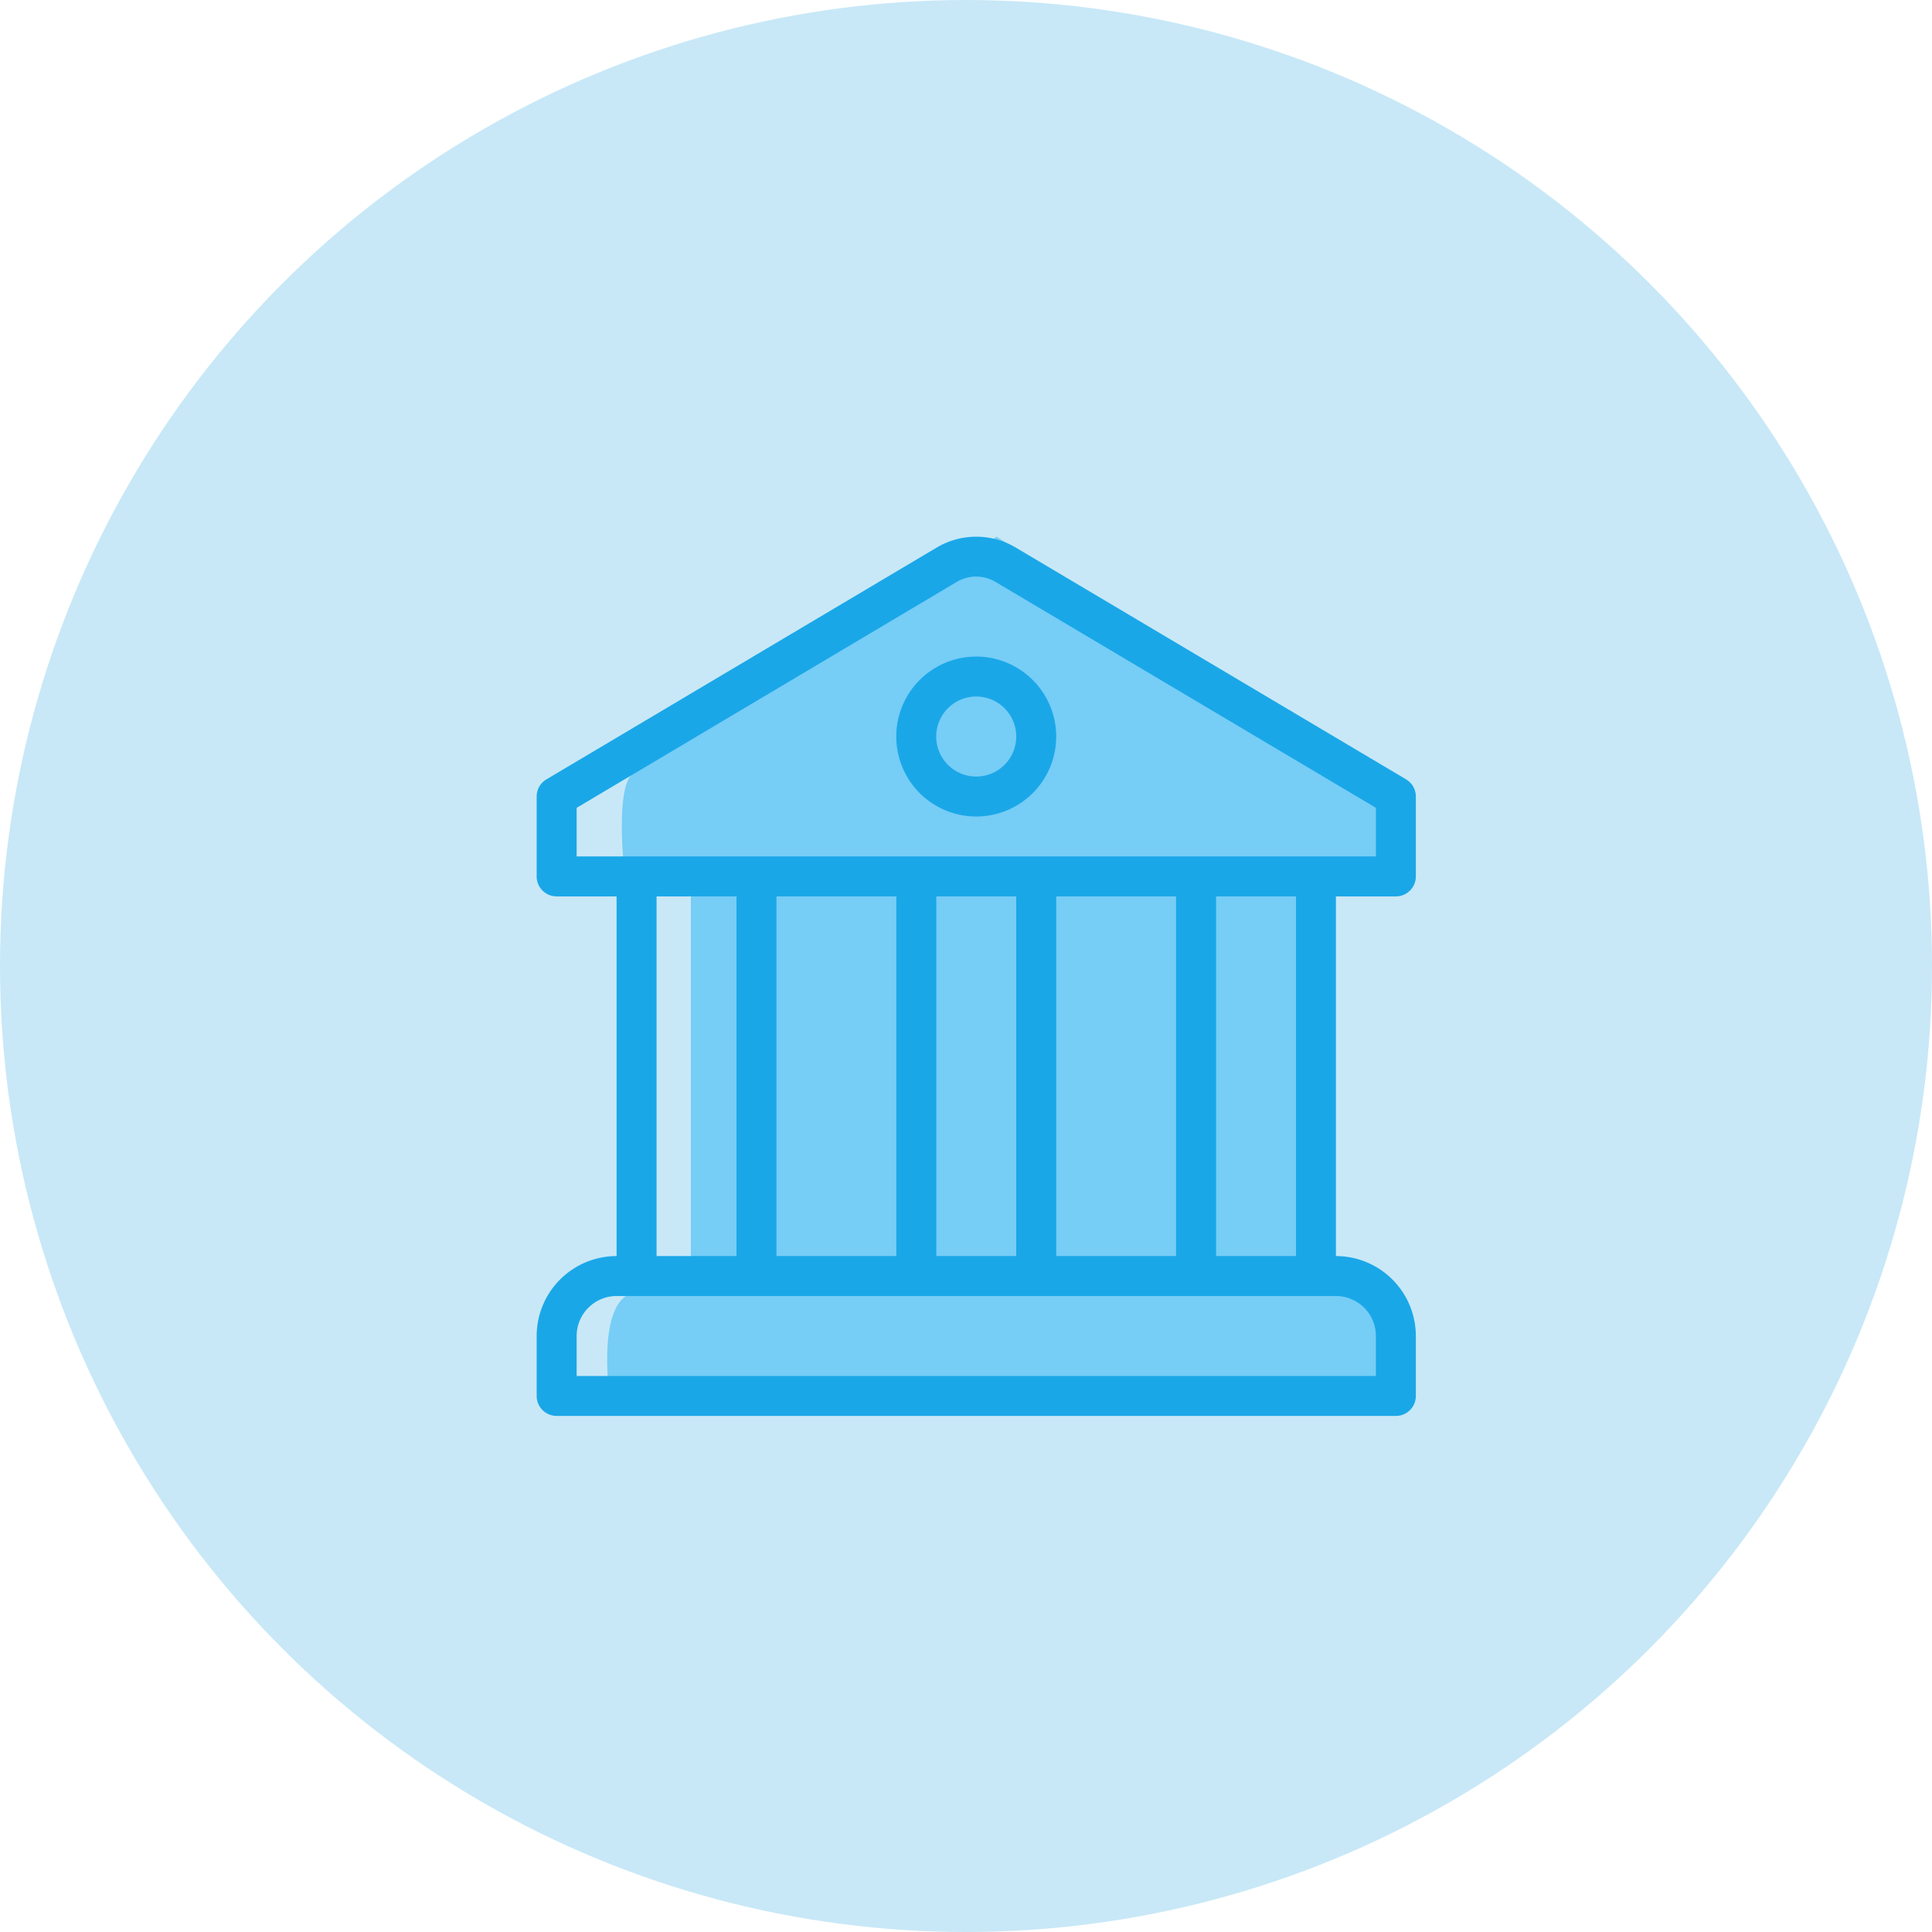
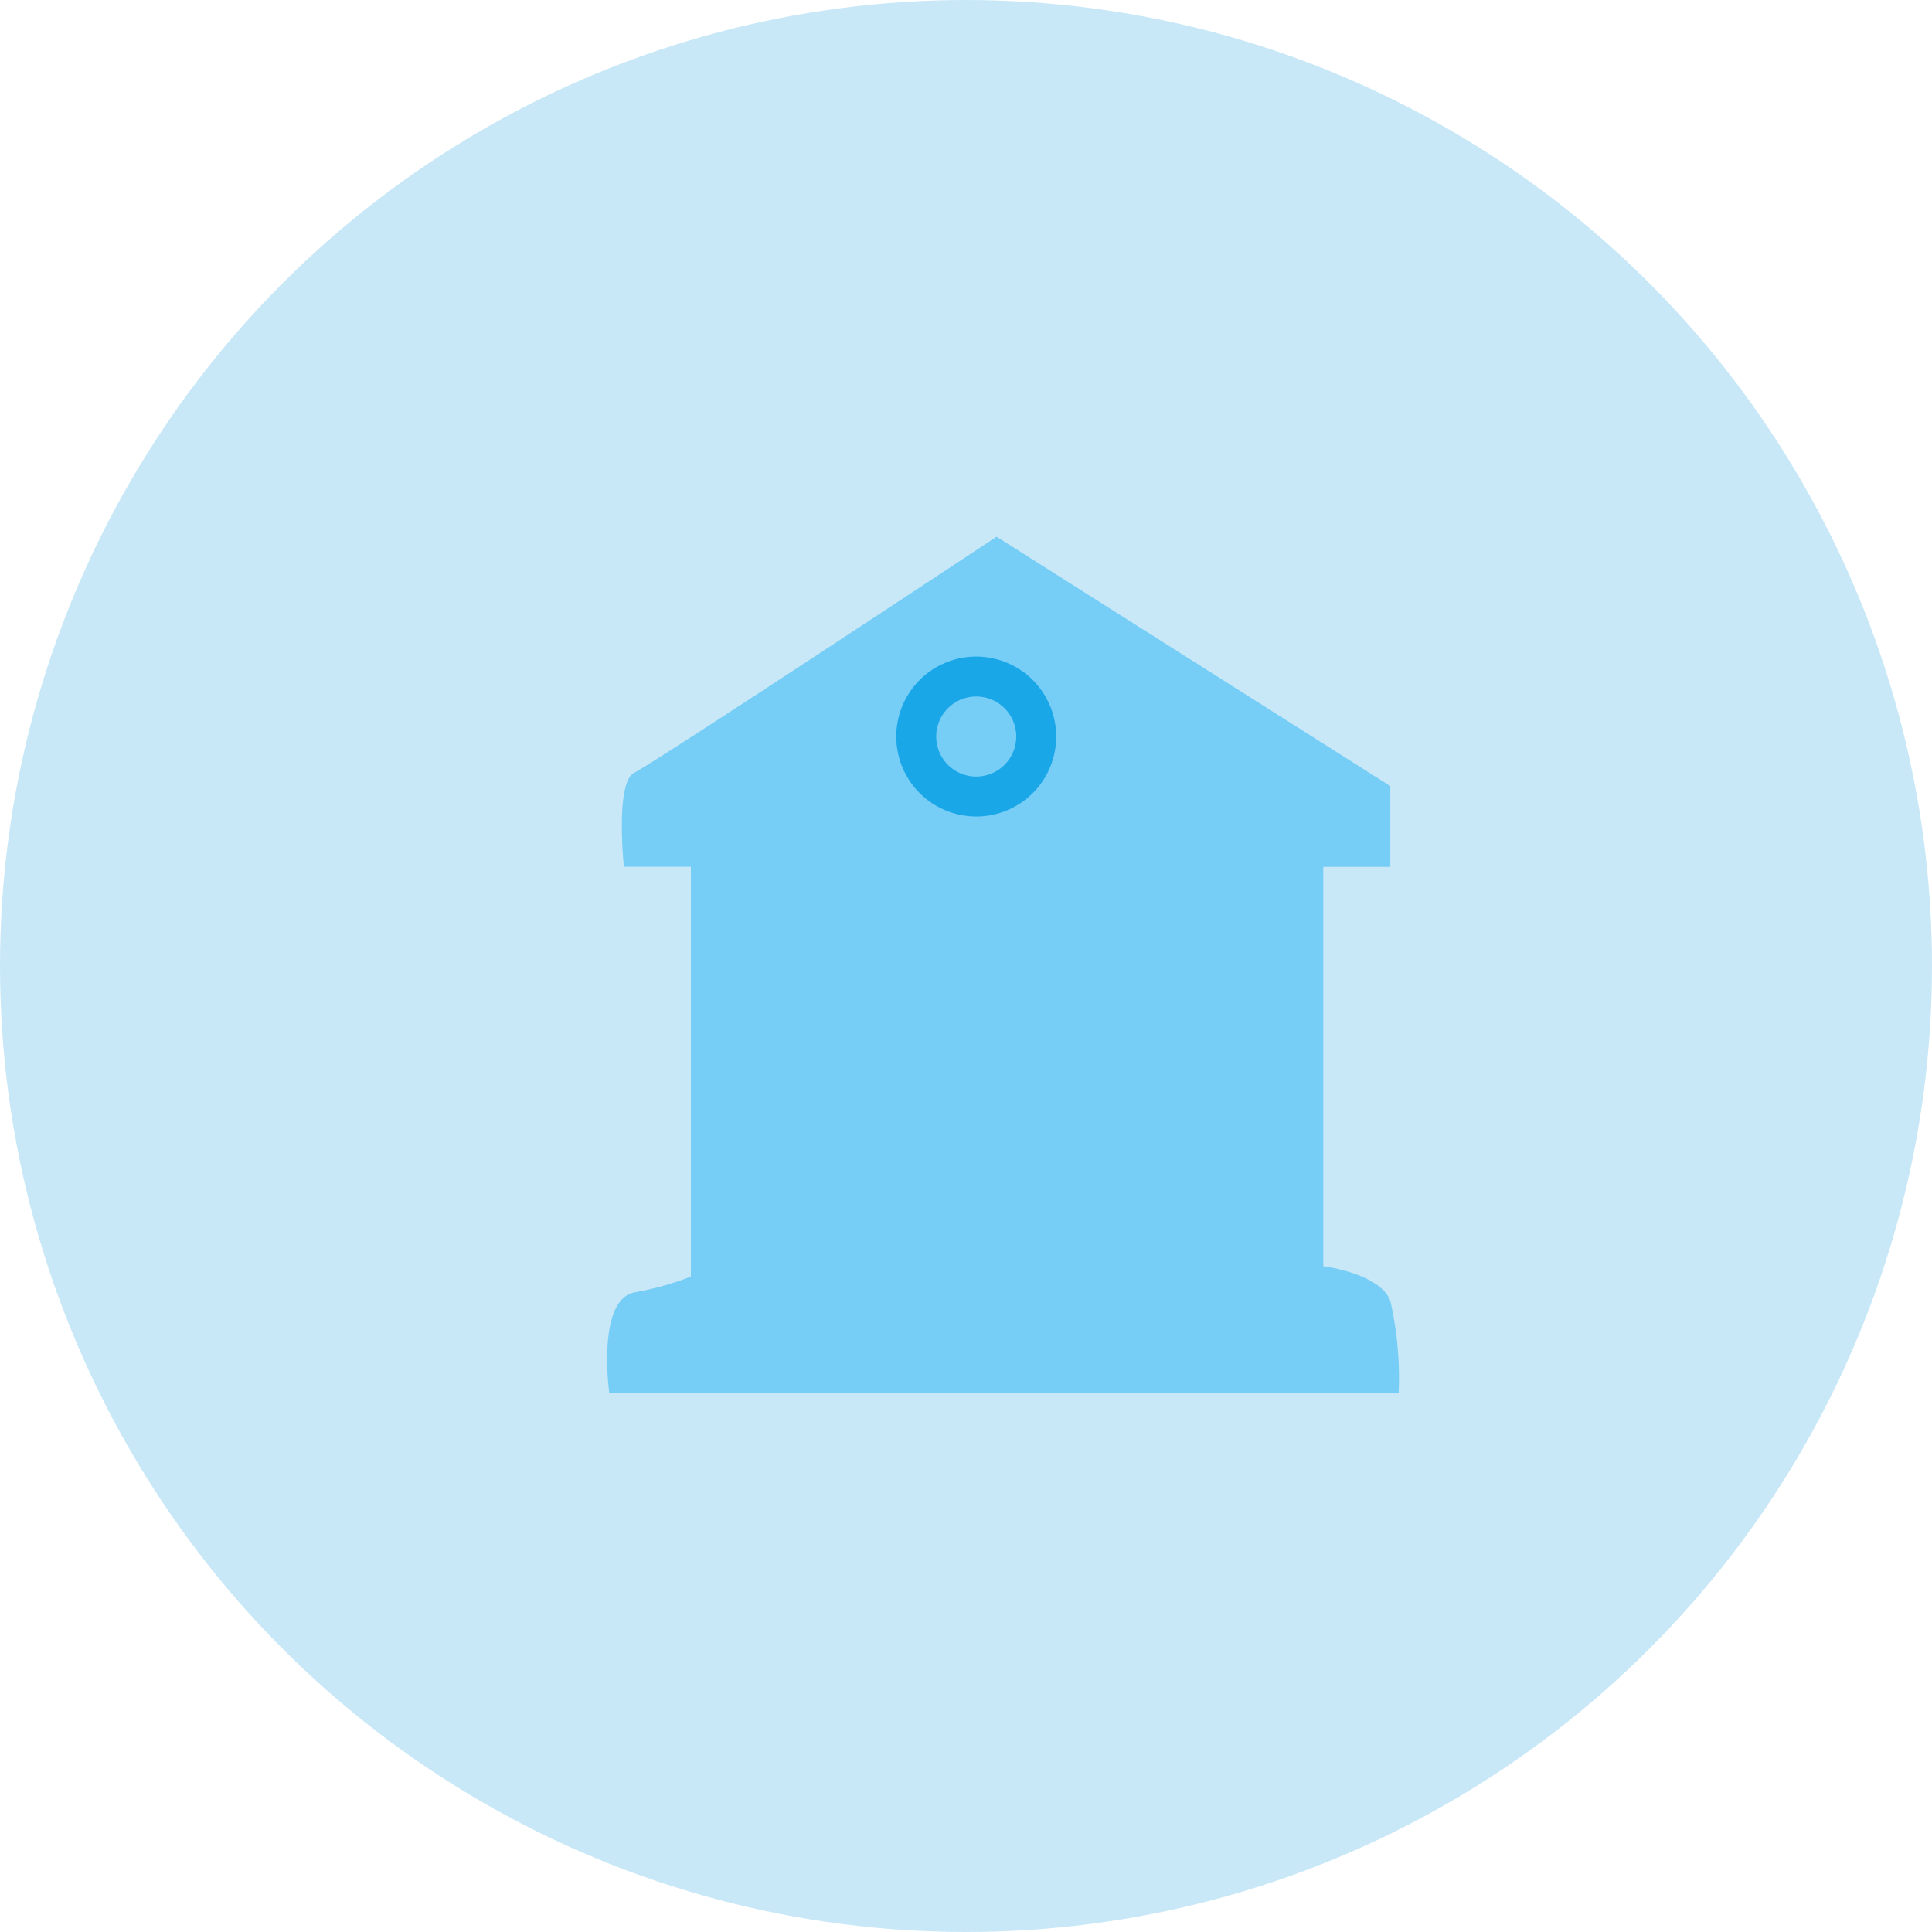
<svg xmlns="http://www.w3.org/2000/svg" width="50.4" height="50.4" viewBox="0 0 50.4 50.4">
  <g id="bank" transform="translate(-1301 -1719)">
    <circle id="Ellipse_76" data-name="Ellipse 76" cx="25.2" cy="25.2" r="25.2" transform="translate(1301 1719)" fill="#c8e8f7" />
    <g id="Group_1028" data-name="Group 1028" transform="translate(-41.958 104.043)">
      <path id="Path_1492" data-name="Path 1492" d="M-11523.7-4229.506c.516-.247,9.446-6.152,9.446-6.152l10.271,6.505v2.108h-1.748v10.419s1.474.181,1.748.9a9.08,9.08,0,0,1,.218,2.409h-20.592s-.339-2.426.657-2.628a7.63,7.63,0,0,0,1.471-.412v-10.691h-1.747S-11524.211-4229.26-11523.7-4229.506Z" transform="translate(12883.21 5864.616)" fill="#76cdf6" />
      <g id="bank-2" data-name="bank" transform="translate(1356.958 1628.958)">
        <g id="Group_1027" data-name="Group 1027" transform="translate(0 0)">
          <g id="Group_1026" data-name="Group 1026" transform="translate(0 0)">
            <path id="Path_1490" data-name="Path 1490" d="M194.044,63.979a2.086,2.086,0,1,0,2.086,2.086A2.088,2.088,0,0,0,194.044,63.979Zm0,3.13a1.044,1.044,0,1,1,1.044-1.044A1.045,1.045,0,0,1,194.044,67.109Z" transform="translate(-182.577 -60.852)" fill="#1aa7e8" />
-             <path id="Path_1491" data-name="Path 1491" d="M22.414,9.383a.52.52,0,0,0,.521-.52V6.778a.52.52,0,0,0-.255-.448L12.484.275,12.47.267a2.021,2.021,0,0,0-2.019.007L.255,6.33A.52.52,0,0,0,0,6.778V8.863a.52.52,0,0,0,.521.52H2.085v9.383A2.087,2.087,0,0,0,0,20.851v1.564a.521.521,0,0,0,.521.521H22.414a.521.521,0,0,0,.521-.521V20.851a2.087,2.087,0,0,0-2.085-2.085V9.383Zm-.521,11.468v1.043H1.043V20.851a1.044,1.044,0,0,1,1.043-1.043H20.851A1.044,1.044,0,0,1,21.893,20.851ZM3.128,18.766V9.383H5.213v9.383Zm3.128,0V9.383H9.383v9.383Zm4.17,0V9.383H12.51v9.383Zm3.128,0V9.383H16.68v9.383Zm4.17,0V9.383h2.085v9.383ZM1.043,8.34V7.073l9.926-5.9a.992.992,0,0,1,.991,0l9.934,5.9V8.34Z" transform="translate(0 0)" fill="#1aa7e8" />
          </g>
        </g>
      </g>
    </g>
  </g>
</svg>